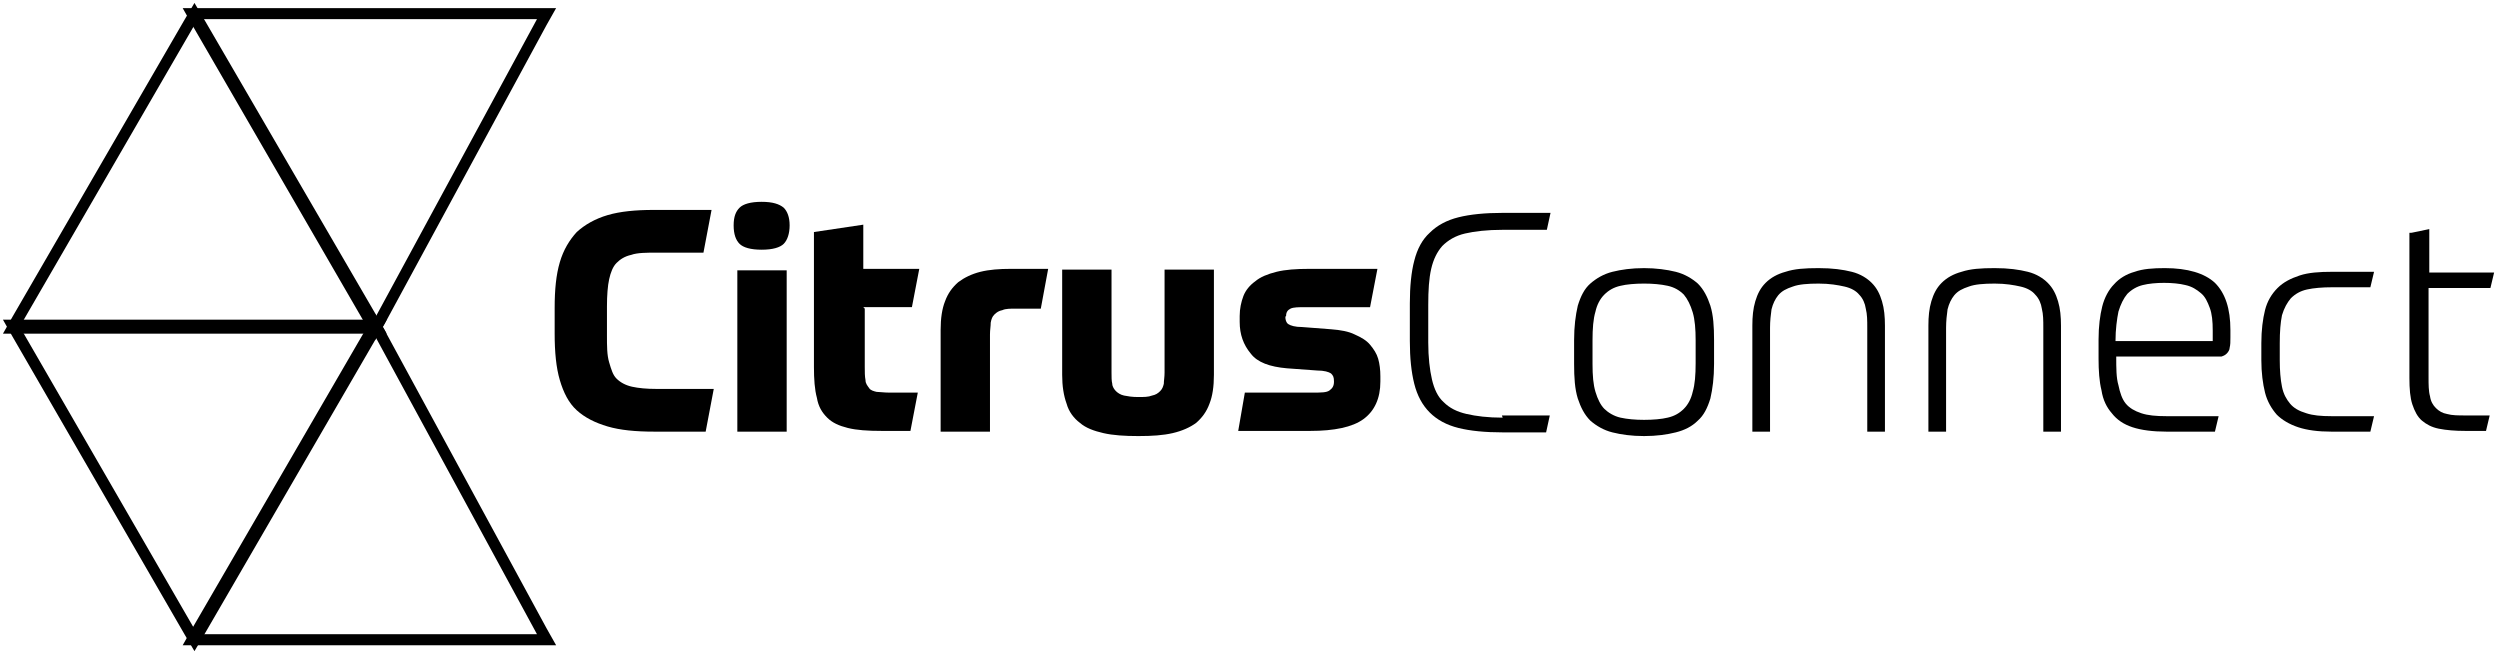
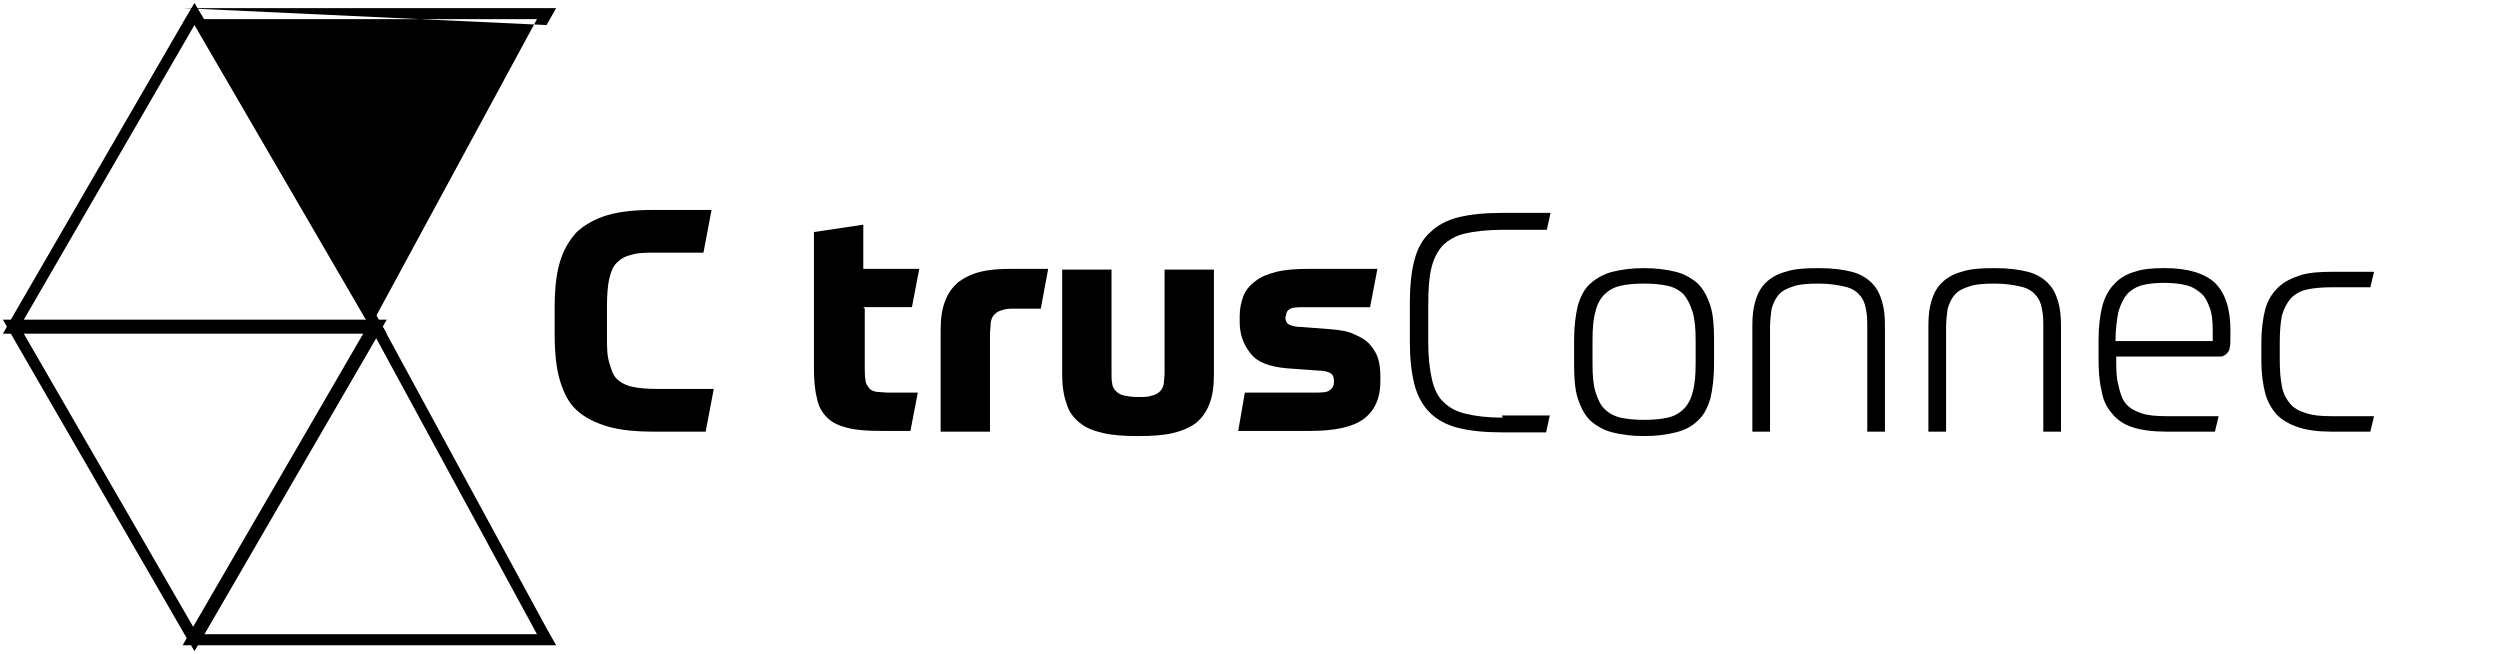
<svg xmlns="http://www.w3.org/2000/svg" id="Layer_1" version="1.1" viewBox="0 0 339.4 88.8">
  <defs>
    <style>
      .st0 {
        display: none;
      }
    </style>
  </defs>
  <g id="Layer_2" class="st0">
    <rect x=".4" width="383.7" height="88.8" />
  </g>
  <g id="Layer_11" data-name="Layer_1">
    <g id="Layer_3">
      <g>
        <path d="M49.9,44.9l-23.5,40.5L3,44.9h46.9M52.5,43.4H.4l1.3,2.3,23.4,40.5,1.3,2.2,1.3-2.2,23.5-40.5,1.3-2.3h0Z" />
        <path d="M26.4,3.4l23.5,40.4H3L26.4,3.4M26.4.4l-1.3,2.2L1.7,43l-1.3,2.3h52.1l-1.3-2.3L27.7,2.6l-1.3-2.2h0Z" />
-         <path d="M72.9,2.6l-22,40.6L27.4,2.6h45.5M75.5,1.1H24.8l1.3,2.3,23.5,40.6,1.3,2.2,1.3-2.2L74.2,3.4l1.3-2.3h0Z" />
+         <path d="M72.9,2.6l-22,40.6L27.4,2.6h45.5M75.5,1.1H24.8L74.2,3.4l1.3-2.3h0Z" />
        <path d="M50.9,45.6l22,40.5H27.4l23.5-40.5M50.9,42.6l-1.3,2.2-23.5,40.5-1.3,2.3h50.7l-1.3-2.3-22-40.5-1.3-2.2h0Z" />
      </g>
    </g>
  </g>
  <g>
    <path d="M82.4,45.5c0,1.5,0,2.7.3,3.7s.5,1.7,1,2.2,1.2.9,2.1,1.1c.9.2,2,.3,3.3.3h3c.6,0,1.3,0,2.1,0,.8,0,1.7,0,2.7,0l-1.1,5.8c-1.7,0-3.1,0-4.1,0h-2.9c-2.5,0-4.6-.2-6.3-.7-1.7-.5-3.1-1.2-4.2-2.2-1.1-1-1.8-2.4-2.3-4.1-.5-1.7-.7-3.8-.7-6.3v-3.5c0-2.5.2-4.5.7-6.2.5-1.7,1.3-3,2.3-4.1,1.1-1,2.5-1.8,4.2-2.3,1.7-.5,3.8-.7,6.2-.7h3.1c.6,0,1.3,0,2.1,0,.8,0,1.7,0,2.7,0l-1.1,5.8c-1,0-2.1,0-3.2,0s-2.2,0-3.3,0-2.5,0-3.3.3c-.9.2-1.5.6-2,1.1-.5.5-.8,1.3-1,2.2-.2.9-.3,2.2-.3,3.7v3.7Z" />
-     <path d="M107.2,30.6c0,1.1-.3,2-.8,2.5-.5.5-1.5.8-3,.8s-2.5-.3-3-.8c-.5-.5-.8-1.3-.8-2.5s.3-1.9.8-2.4c.5-.5,1.5-.8,3-.8s2.4.3,3,.8c.5.5.8,1.3.8,2.4ZM100.1,36.7h6.7v21.9h-6.7v-21.9Z" />
    <path d="M117.4,41.9v7.9c0,.7,0,1.3.1,1.8,0,.5.3.8.5,1.1s.6.4,1,.5c.4,0,1,.1,1.7.1h2.1c.4,0,.8,0,1.1,0,.3,0,.6,0,.7,0l-1,5.2h-.7c-.3,0-.7,0-1.1,0-.4,0-.8,0-1.2,0h-.9c-1.9,0-3.4-.1-4.6-.4-1.2-.3-2.1-.7-2.8-1.4-.7-.7-1.2-1.5-1.4-2.7-.3-1.1-.4-2.5-.4-4.2v-18.3l6.7-1v6h7.6l-1,5.2h-6.6Z" />
    <path d="M134.4,58.6h-6.7v-13.8c0-1.6.2-2.9.6-3.9.4-1.1,1-1.9,1.8-2.6.8-.6,1.8-1.1,3-1.4,1.2-.3,2.6-.4,4.1-.4h2.4c.8,0,1.7,0,2.7,0l-1,5.4c-.3,0-.7,0-1.4,0-.7,0-1.3,0-2,0s-1.4,0-1.8.2c-.5.1-.8.3-1.1.6-.3.3-.4.6-.5,1.1,0,.5-.1,1-.1,1.6v13.1Z" />
    <path d="M154.5,59.2c-1.8,0-3.4-.1-4.7-.4-1.3-.3-2.4-.7-3.2-1.4-.8-.6-1.5-1.5-1.8-2.6-.4-1.1-.6-2.4-.6-3.9v-14.3h6.7v14c0,.6,0,1.1.1,1.5,0,.4.3.8.5,1s.6.5,1.1.6c.5.1,1.1.2,1.9.2s1.4,0,1.9-.2c.5-.1.8-.3,1.1-.6.3-.3.4-.6.5-1,0-.4.1-.9.1-1.5v-14h6.7v14.3c0,1.6-.2,2.9-.6,3.9-.4,1.1-1,1.9-1.8,2.6-.8.6-1.9,1.1-3.2,1.4-1.3.3-2.8.4-4.6.4Z" />
    <path d="M174.5,43c0,.4.1.8.4,1,.3.2.9.4,1.9.4l3.9.3c1.3.1,2.4.3,3.2.7.9.4,1.6.8,2.1,1.4.5.6.9,1.2,1.1,1.9.2.7.3,1.5.3,2.4v.7c0,2.3-.8,4-2.3,5.1s-4,1.6-7.2,1.6h-4.3c-.9,0-1.8,0-2.8,0-.9,0-1.9,0-2.7,0l.9-5.2c1.4,0,2.9,0,4.6,0,1.7,0,3.2,0,4.5,0s2,0,2.4-.3.6-.6.6-1.2-.1-.8-.4-1.1c-.3-.2-.9-.4-1.9-.4l-4.1-.3c-2.3-.2-4-.8-4.9-2-1-1.2-1.5-2.6-1.5-4.3v-.8c0-1,.2-1.9.5-2.7.3-.8.9-1.5,1.6-2,.7-.6,1.7-1,2.9-1.3,1.2-.3,2.7-.4,4.4-.4h3.6c.7,0,1.6,0,2.5,0,.9,0,2,0,3.2,0l-1,5.2c-1.3,0-2.4,0-3.3,0s-1.8,0-2.4,0h-3c-1,0-1.7,0-2.1.2s-.6.5-.6,1Z" />
    <path d="M203.9,56.4c1.2,0,2.3,0,3.4,0,1.1,0,2.1,0,3.1,0l-.5,2.3c-.9,0-1.8,0-2.8,0-1,0-2.1,0-3.1,0-2.4,0-4.4-.2-6-.6-1.6-.4-2.9-1.1-3.9-2.1-1-1-1.7-2.3-2.1-3.9-.4-1.6-.6-3.5-.6-5.8v-5.1c0-2.3.2-4.3.6-5.8.4-1.6,1.1-2.9,2.1-3.8,1-1,2.3-1.7,3.9-2.1,1.6-.4,3.6-.6,6-.6h2.8c.5,0,1,0,1.6,0,.6,0,1.3,0,2.1,0l-.5,2.3c-1.2,0-2.3,0-3.2,0h-2.8c-2.1,0-3.8.2-5.1.5-1.3.3-2.3.9-3.1,1.7-.7.8-1.2,1.8-1.5,3.1-.3,1.3-.4,2.9-.4,4.9v5.1c0,2,.2,3.7.5,5,.3,1.3.8,2.4,1.6,3.1.8.8,1.8,1.3,3.1,1.6,1.3.3,2.9.5,4.9.5Z" />
    <path d="M223.2,36.4c1.6,0,3.1.2,4.3.5,1.2.3,2.2.9,3,1.6.8.8,1.3,1.8,1.7,3,.4,1.3.5,2.8.5,4.7v3.2c0,1.9-.2,3.4-.5,4.7-.4,1.3-.9,2.3-1.7,3-.8.8-1.8,1.3-3,1.6-1.2.3-2.6.5-4.3.5s-3.1-.2-4.3-.5c-1.2-.3-2.2-.9-3-1.6-.8-.8-1.3-1.8-1.7-3-.4-1.3-.5-2.8-.5-4.7v-3.2c0-1.9.2-3.4.5-4.7.4-1.3.9-2.3,1.7-3s1.8-1.3,3-1.6c1.2-.3,2.6-.5,4.3-.5ZM230.2,46.2c0-1.5-.1-2.8-.4-3.8-.3-1-.7-1.8-1.2-2.4-.6-.6-1.3-1-2.2-1.2-.9-.2-2-.3-3.2-.3s-2.4.1-3.2.3c-.9.2-1.6.6-2.2,1.2-.6.6-1,1.4-1.2,2.3-.3,1-.4,2.3-.4,3.9v3.2c0,1.6.1,2.8.4,3.8.3,1,.7,1.8,1.2,2.3s1.3,1,2.2,1.2c.9.2,2,.3,3.2.3s2.4-.1,3.2-.3c.9-.2,1.6-.6,2.2-1.2s1-1.4,1.2-2.3c.3-1,.4-2.3.4-3.9v-3.2Z" />
    <path d="M237.9,58.6v-14.4c0-1.2.1-2.3.4-3.3.3-1,.7-1.8,1.4-2.5.7-.7,1.6-1.2,2.7-1.5,1.2-.4,2.6-.5,4.5-.5s3.3.2,4.5.5c1.2.3,2.1.9,2.7,1.5.7.7,1.1,1.5,1.4,2.5.3,1,.4,2.1.4,3.3v14.4h-2.4v-14.1c0-1,0-1.8-.2-2.6-.1-.7-.4-1.4-.9-1.9-.4-.5-1.1-.9-2-1.1s-2-.4-3.5-.4-2.7.1-3.5.4c-.9.3-1.5.6-2,1.2-.4.5-.7,1.1-.9,1.9-.1.7-.2,1.6-.2,2.5v14.1h-2.4Z" />
    <path d="M261.8,58.6v-14.4c0-1.2.1-2.3.4-3.3.3-1,.7-1.8,1.4-2.5.7-.7,1.6-1.2,2.7-1.5,1.2-.4,2.6-.5,4.5-.5s3.3.2,4.5.5c1.2.3,2.1.9,2.7,1.5.7.7,1.1,1.5,1.4,2.5.3,1,.4,2.1.4,3.3v14.4h-2.4v-14.1c0-1,0-1.8-.2-2.6-.1-.7-.4-1.4-.9-1.9-.4-.5-1.1-.9-2-1.1s-2-.4-3.5-.4-2.7.1-3.5.4c-.9.3-1.5.6-2,1.2-.4.5-.7,1.1-.9,1.9-.1.7-.2,1.6-.2,2.5v14.1h-2.4Z" />
    <path d="M287.3,48.4c0,1.6,0,2.9.3,3.9.2,1,.5,1.9,1,2.5.5.6,1.2,1,2.1,1.3.9.3,2,.4,3.4.4s2.4,0,3.5,0c1.1,0,2.3,0,3.6,0l-.5,2.1c-.9,0-2,0-3.2,0-1.2,0-2.3,0-3.4,0-1.8,0-3.4-.2-4.6-.6s-2.1-1-2.8-1.9c-.7-.8-1.2-1.8-1.4-3.1-.3-1.2-.4-2.7-.4-4.3v-2.6c0-1.8.2-3.3.5-4.5.3-1.2.9-2.3,1.6-3,.7-.8,1.7-1.4,2.8-1.7,1.1-.4,2.5-.5,4.1-.5,3.1,0,5.4.7,6.8,2,1.4,1.4,2.1,3.5,2.1,6.4v1c0,.6,0,1-.1,1.4,0,.3-.2.6-.4.8-.2.2-.4.3-.7.4-.3,0-.6,0-1.1,0h-13.2ZM293.9,38.4c-1.2,0-2.2.1-3,.3-.8.2-1.5.6-2.1,1.2-.5.6-.9,1.4-1.2,2.4-.2,1-.4,2.4-.4,4h13.2v-1.4c0-1.3-.1-2.3-.4-3.1-.3-.8-.6-1.5-1.2-2s-1.2-.9-2.1-1.1c-.8-.2-1.8-.3-3-.3Z" />
    <path d="M316.6,56.5c1.1,0,2.2,0,3.1,0,.9,0,1.8,0,2.6,0l-.5,2.1c-.6,0-1.5,0-2.5,0-1,0-1.9,0-2.8,0-1.8,0-3.3-.2-4.5-.6-1.2-.4-2.2-1-2.9-1.7-.7-.8-1.3-1.8-1.6-3-.3-1.2-.5-2.7-.5-4.4v-2.3c0-1.8.2-3.3.5-4.5.3-1.2.9-2.2,1.7-3,.8-.8,1.8-1.3,3-1.7s2.7-.5,4.4-.5h2.5c.9,0,2,0,3.2,0l-.5,2.1c-1.1,0-2,0-2.9,0h-2.3c-1.3,0-2.5.1-3.4.3s-1.6.6-2.2,1.2c-.5.6-.9,1.3-1.2,2.3-.2,1-.3,2.2-.3,3.8v2.3c0,1.4.1,2.6.3,3.6.2,1,.6,1.7,1.1,2.3.5.6,1.2,1,2.2,1.3.9.3,2,.4,3.4.4Z" />
-     <path d="M327.4,31.6l2.4-.5v5.9h8.8l-.5,2.1h-8.4v12.1c0,1,0,1.9.2,2.6.1.7.4,1.2.8,1.6.4.4.9.7,1.5.8.7.2,1.5.2,2.6.2h3.2l-.5,2.1h-2.8c-1.4,0-2.6-.1-3.6-.3-1-.2-1.7-.6-2.3-1.1-.6-.5-1-1.3-1.3-2.2s-.4-2.1-.4-3.6v-19.7Z" />
  </g>
</svg>